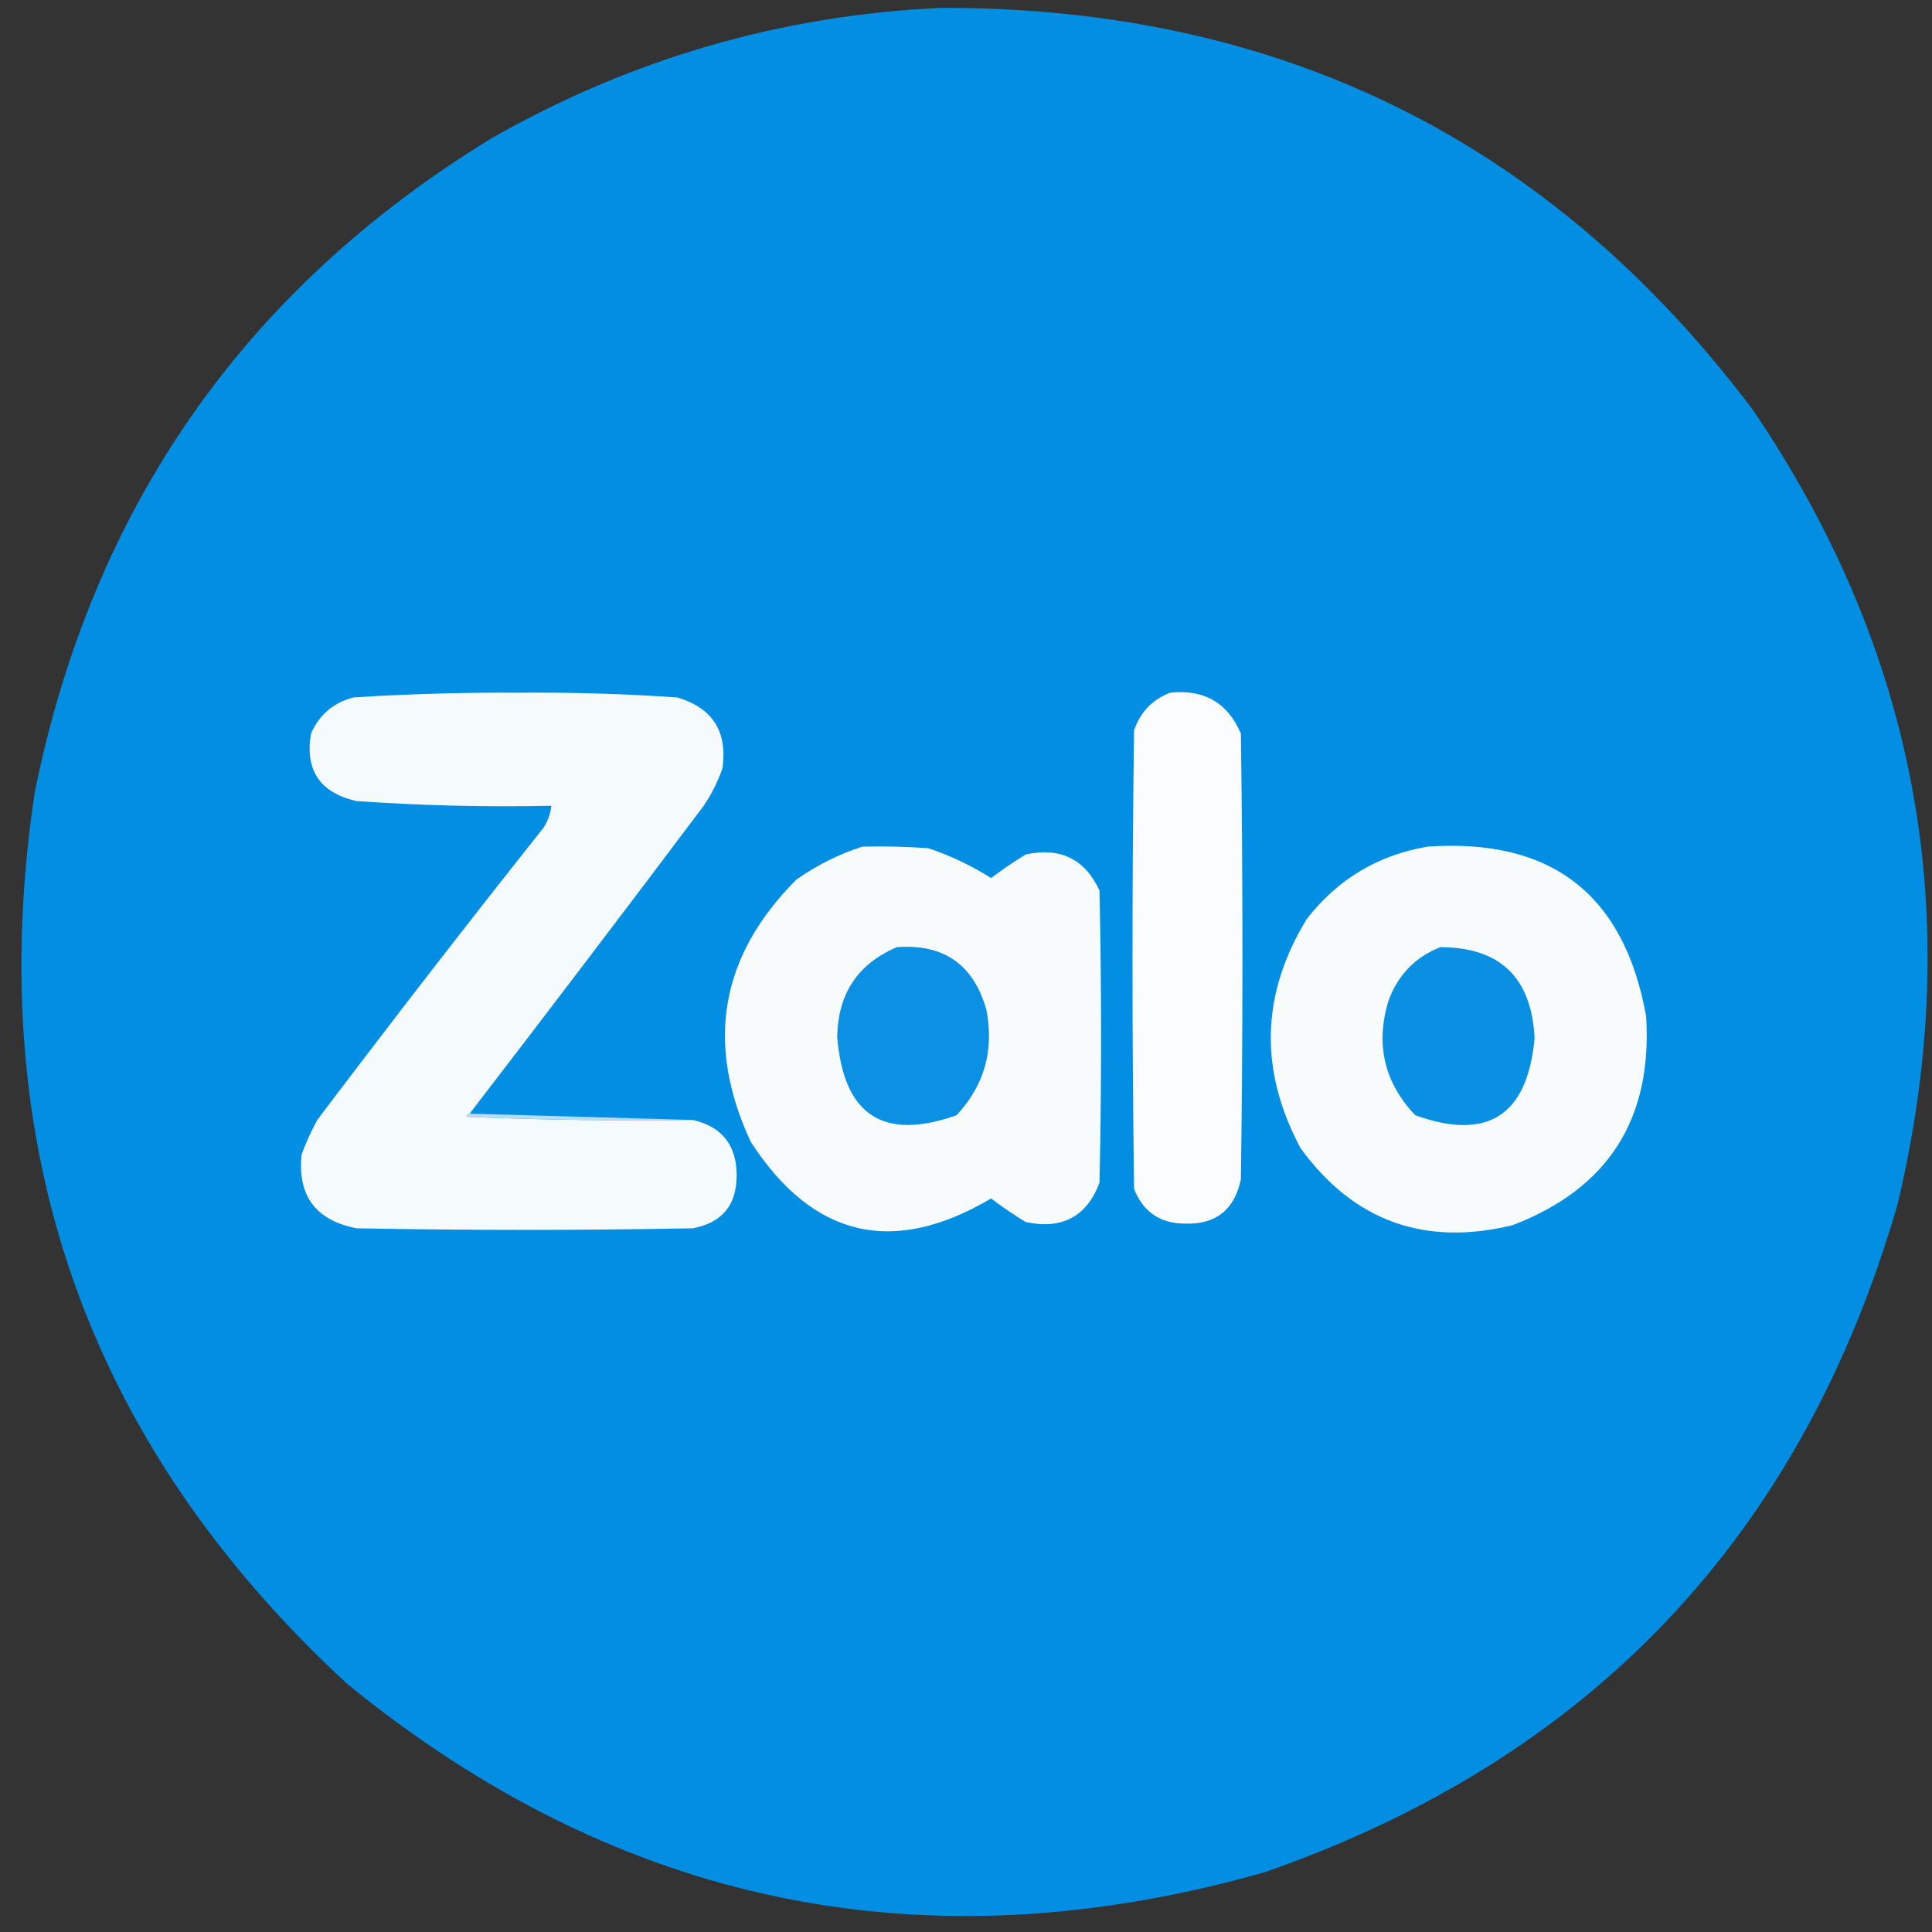
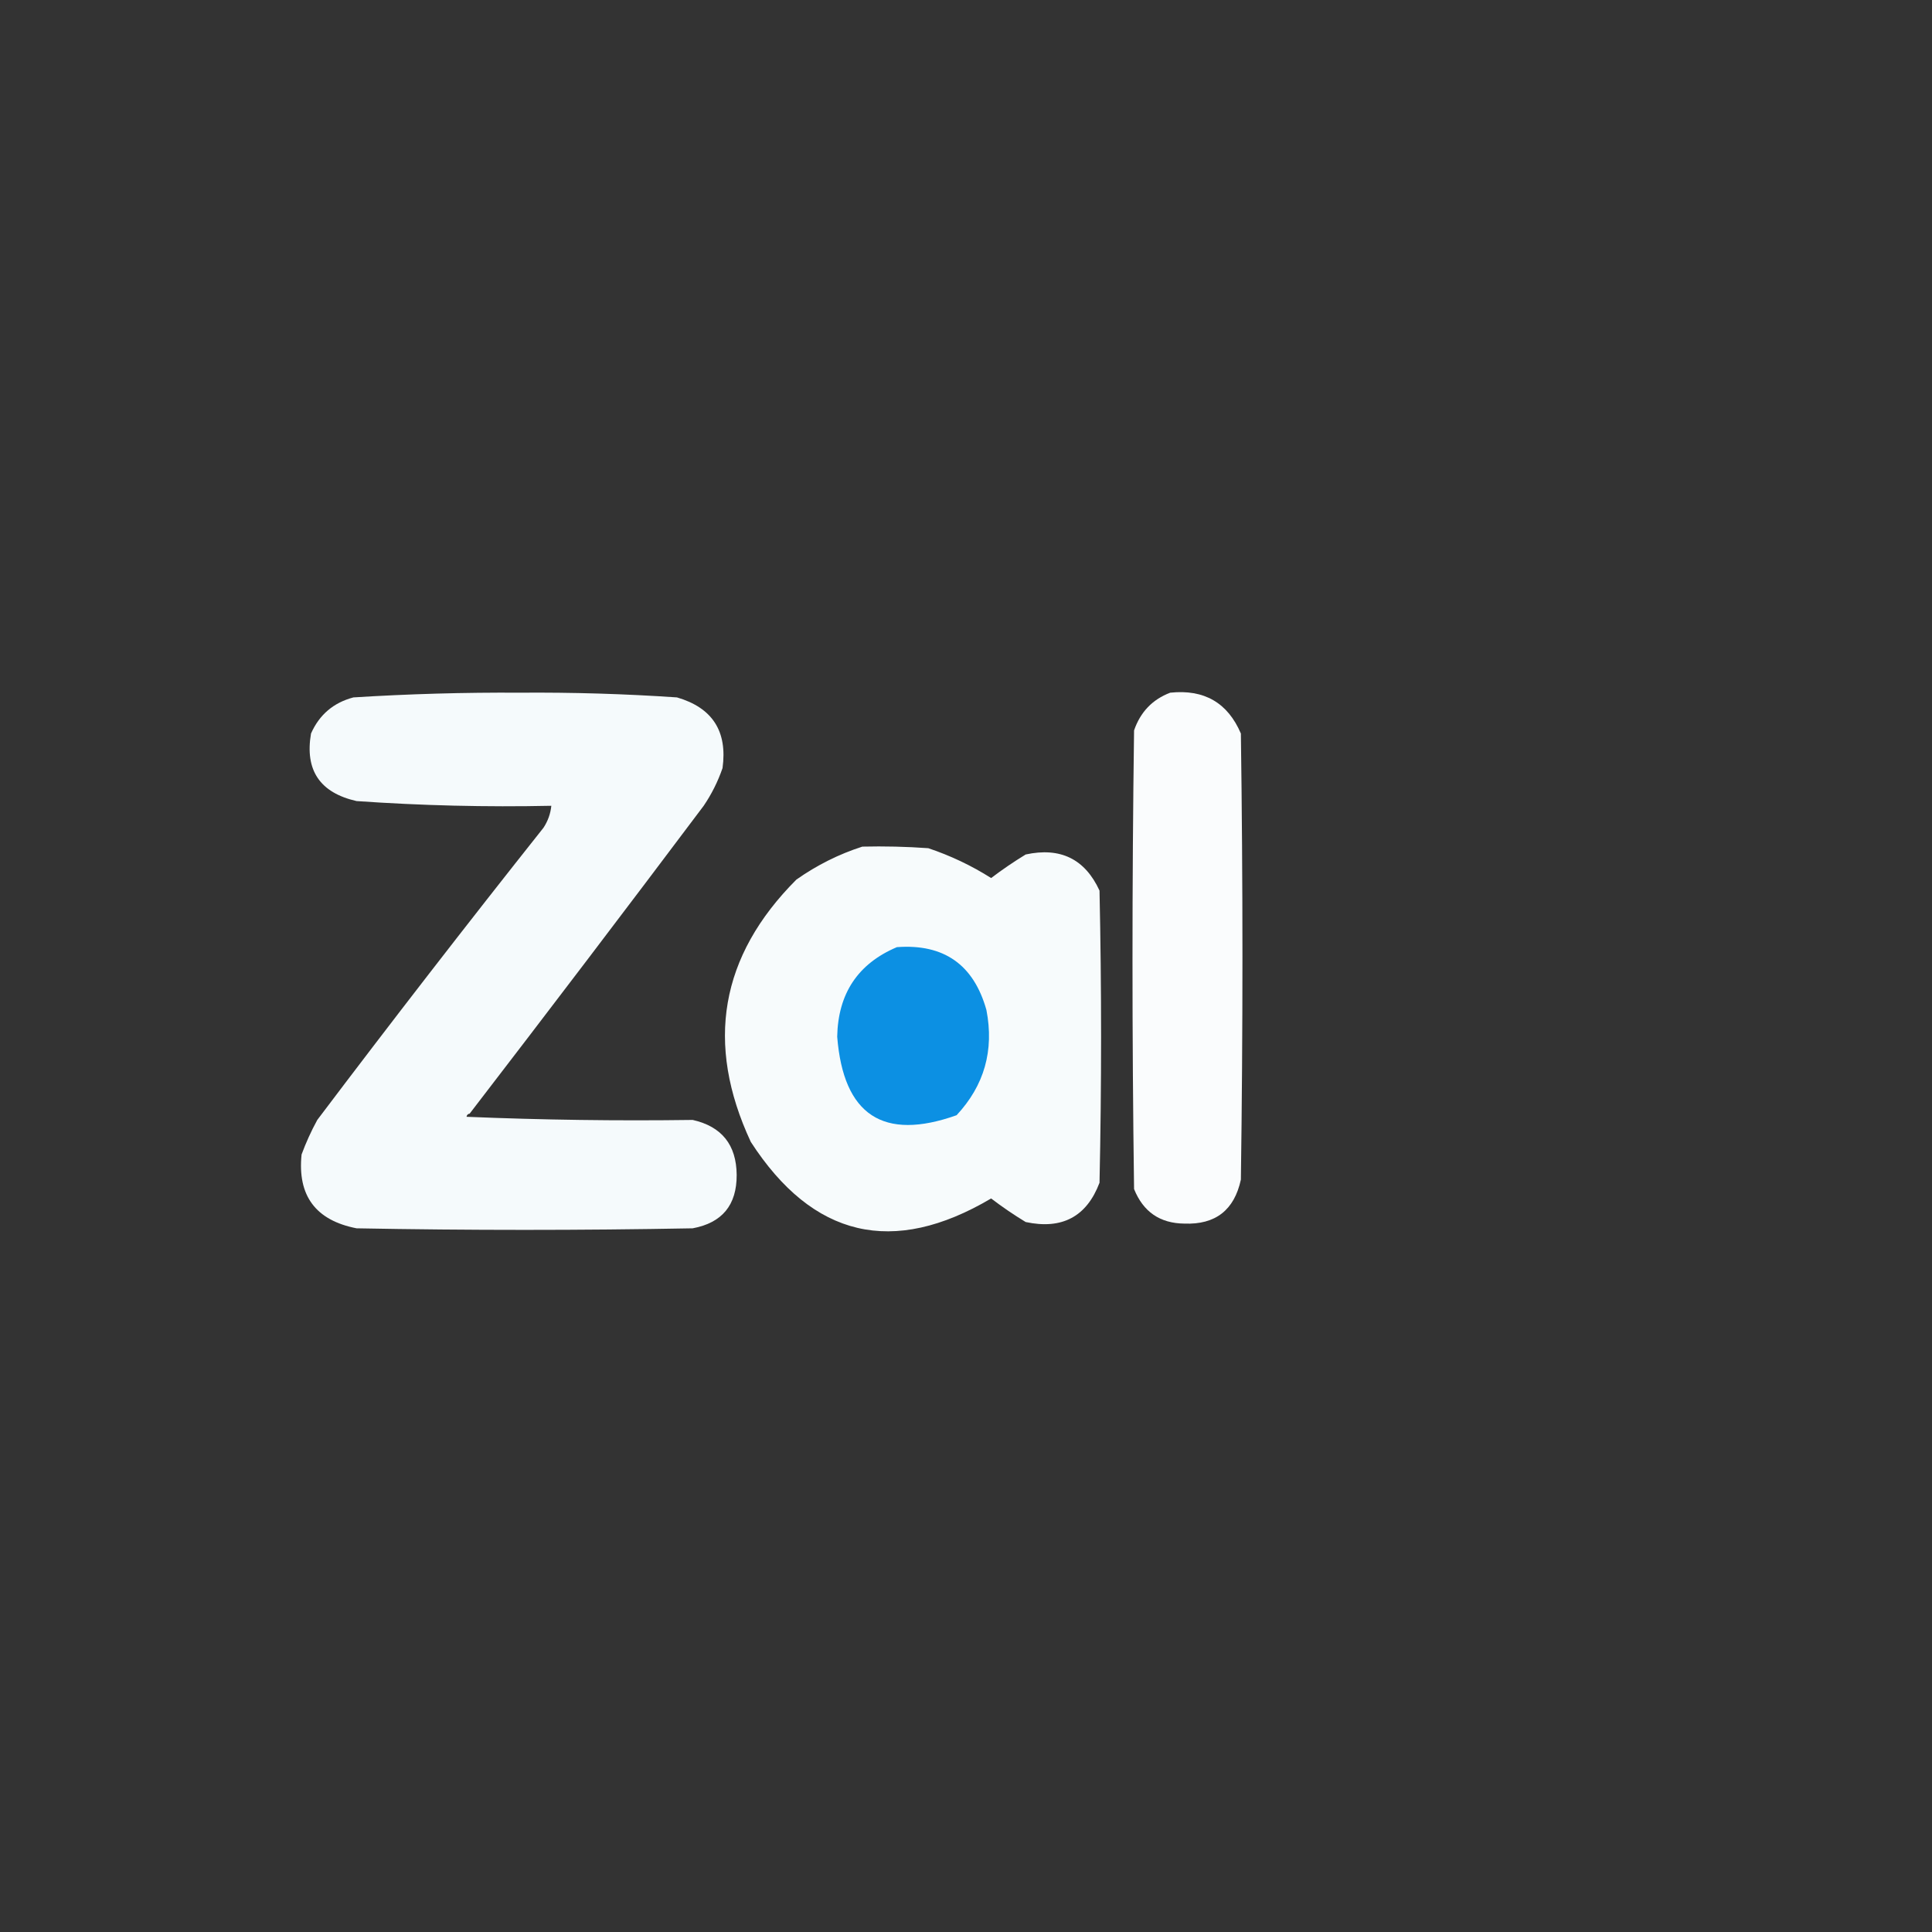
<svg xmlns="http://www.w3.org/2000/svg" version="1.1" width="615px" height="615px" style="shape-rendering:geometricPrecision; text-rendering:geometricPrecision; image-rendering:optimizeQuality; fill-rule:evenodd; clip-rule:evenodd">
  <rect width="100%" height="100%" fill="#333333" stroke="none" />
  <g>
-     <path style="opacity:0.996" fill="#028fe3" d="M 299.5,2.5 C 407.448,2.226 493.615,44.892 558,130.5C 610.473,207.881 625.806,292.215 604,383.5C 573.434,489.065 506.267,559.899 402.5,596C 294.449,626.658 197.116,606.658 110.5,536C 27.506,459.369 -5.66,364.869 11,252.5C 29.33,161.585 77.83,92.085 156.5,44C 200.937,18.684 248.604,4.85 299.5,2.5 Z" />
-   </g>
+     </g>
  <g>
    <path style="opacity:1" fill="#f5fafc" d="M 149.5,354.5 C 148.957,354.56 148.624,354.893 148.5,355.5C 172.491,356.5 196.491,356.833 220.5,356.5C 229.751,358.591 234.417,364.424 234.5,374C 234.545,383.589 229.878,389.255 220.5,391C 184.833,391.667 149.167,391.667 113.5,391C 100.484,388.455 94.651,380.622 96,367.5C 97.393,363.714 99.059,360.048 101,356.5C 124.618,325.214 148.618,294.214 173,263.5C 174.411,261.35 175.245,259.016 175.5,256.5C 154.788,256.941 134.121,256.441 113.5,255C 101.836,252.35 97.003,245.183 99,233.5C 101.659,227.508 106.159,223.675 112.5,222C 130.137,220.893 147.804,220.393 165.5,220.5C 182.209,220.37 198.876,220.87 215.5,222C 226.776,225.287 231.61,232.787 230,244.5C 228.527,248.779 226.527,252.779 224,256.5C 199.334,289.327 174.501,321.994 149.5,354.5 Z" />
  </g>
  <g>
    <path style="opacity:1" fill="#fafcfd" d="M 372.5,220.5 C 383.31,219.36 390.81,223.693 395,233.5C 395.667,280.833 395.667,328.167 395,375.5C 392.9,385.213 386.9,389.88 377,389.5C 369.245,389.42 363.912,385.753 361,378.5C 360.333,329.833 360.333,281.167 361,232.5C 363.019,226.65 366.852,222.65 372.5,220.5 Z" />
  </g>
  <g>
    <path style="opacity:1" fill="#f7fbfc" d="M 274.5,269.5 C 281.508,269.334 288.508,269.5 295.5,270C 302.587,272.378 309.254,275.544 315.5,279.5C 319.005,276.839 322.672,274.339 326.5,272C 337.54,269.604 345.373,273.437 350,283.5C 350.667,314.5 350.667,345.5 350,376.5C 345.904,387.302 338.071,391.469 326.5,389C 322.696,386.695 319.03,384.195 315.5,381.5C 284.238,399.976 258.738,393.976 239,363.5C 224.392,332.161 229.225,304.327 253.5,280C 260.045,275.394 267.045,271.894 274.5,269.5 Z" />
  </g>
  <g>
-     <path style="opacity:1" fill="#f7fbfc" d="M 454.5,269.5 C 493.908,266.771 517.075,284.771 524,323.5C 526.075,356.208 511.909,378.375 481.5,390C 453.385,396.843 430.885,388.676 414,365.5C 400.727,340.676 401.393,316.342 416,292.5C 425.891,279.809 438.724,272.142 454.5,269.5 Z" />
-   </g>
+     </g>
  <g>
    <path style="opacity:1" fill="#0c90e3" d="M 285.5,301.5 C 300.446,300.391 309.946,307.058 314,321.5C 316.492,334.378 313.325,345.544 304.5,355C 281.142,363.306 268.476,354.973 266.5,330C 266.77,316.255 273.103,306.755 285.5,301.5 Z" />
  </g>
  <g>
-     <path style="opacity:1" fill="#0a90e3" d="M 458.5,301.5 C 477.552,301.548 487.552,311.215 488.5,330.5C 486.218,355.128 473.551,363.295 450.5,355C 440.616,344.579 437.782,332.412 442,318.5C 445.045,310.29 450.545,304.623 458.5,301.5 Z" />
-   </g>
+     </g>
  <g>
-     <path style="opacity:1" fill="#b6def6" d="M 149.5,354.5 C 173.167,355.167 196.833,355.833 220.5,356.5C 196.491,356.833 172.491,356.5 148.5,355.5C 148.624,354.893 148.957,354.56 149.5,354.5 Z" />
-   </g>
+     </g>
</svg>